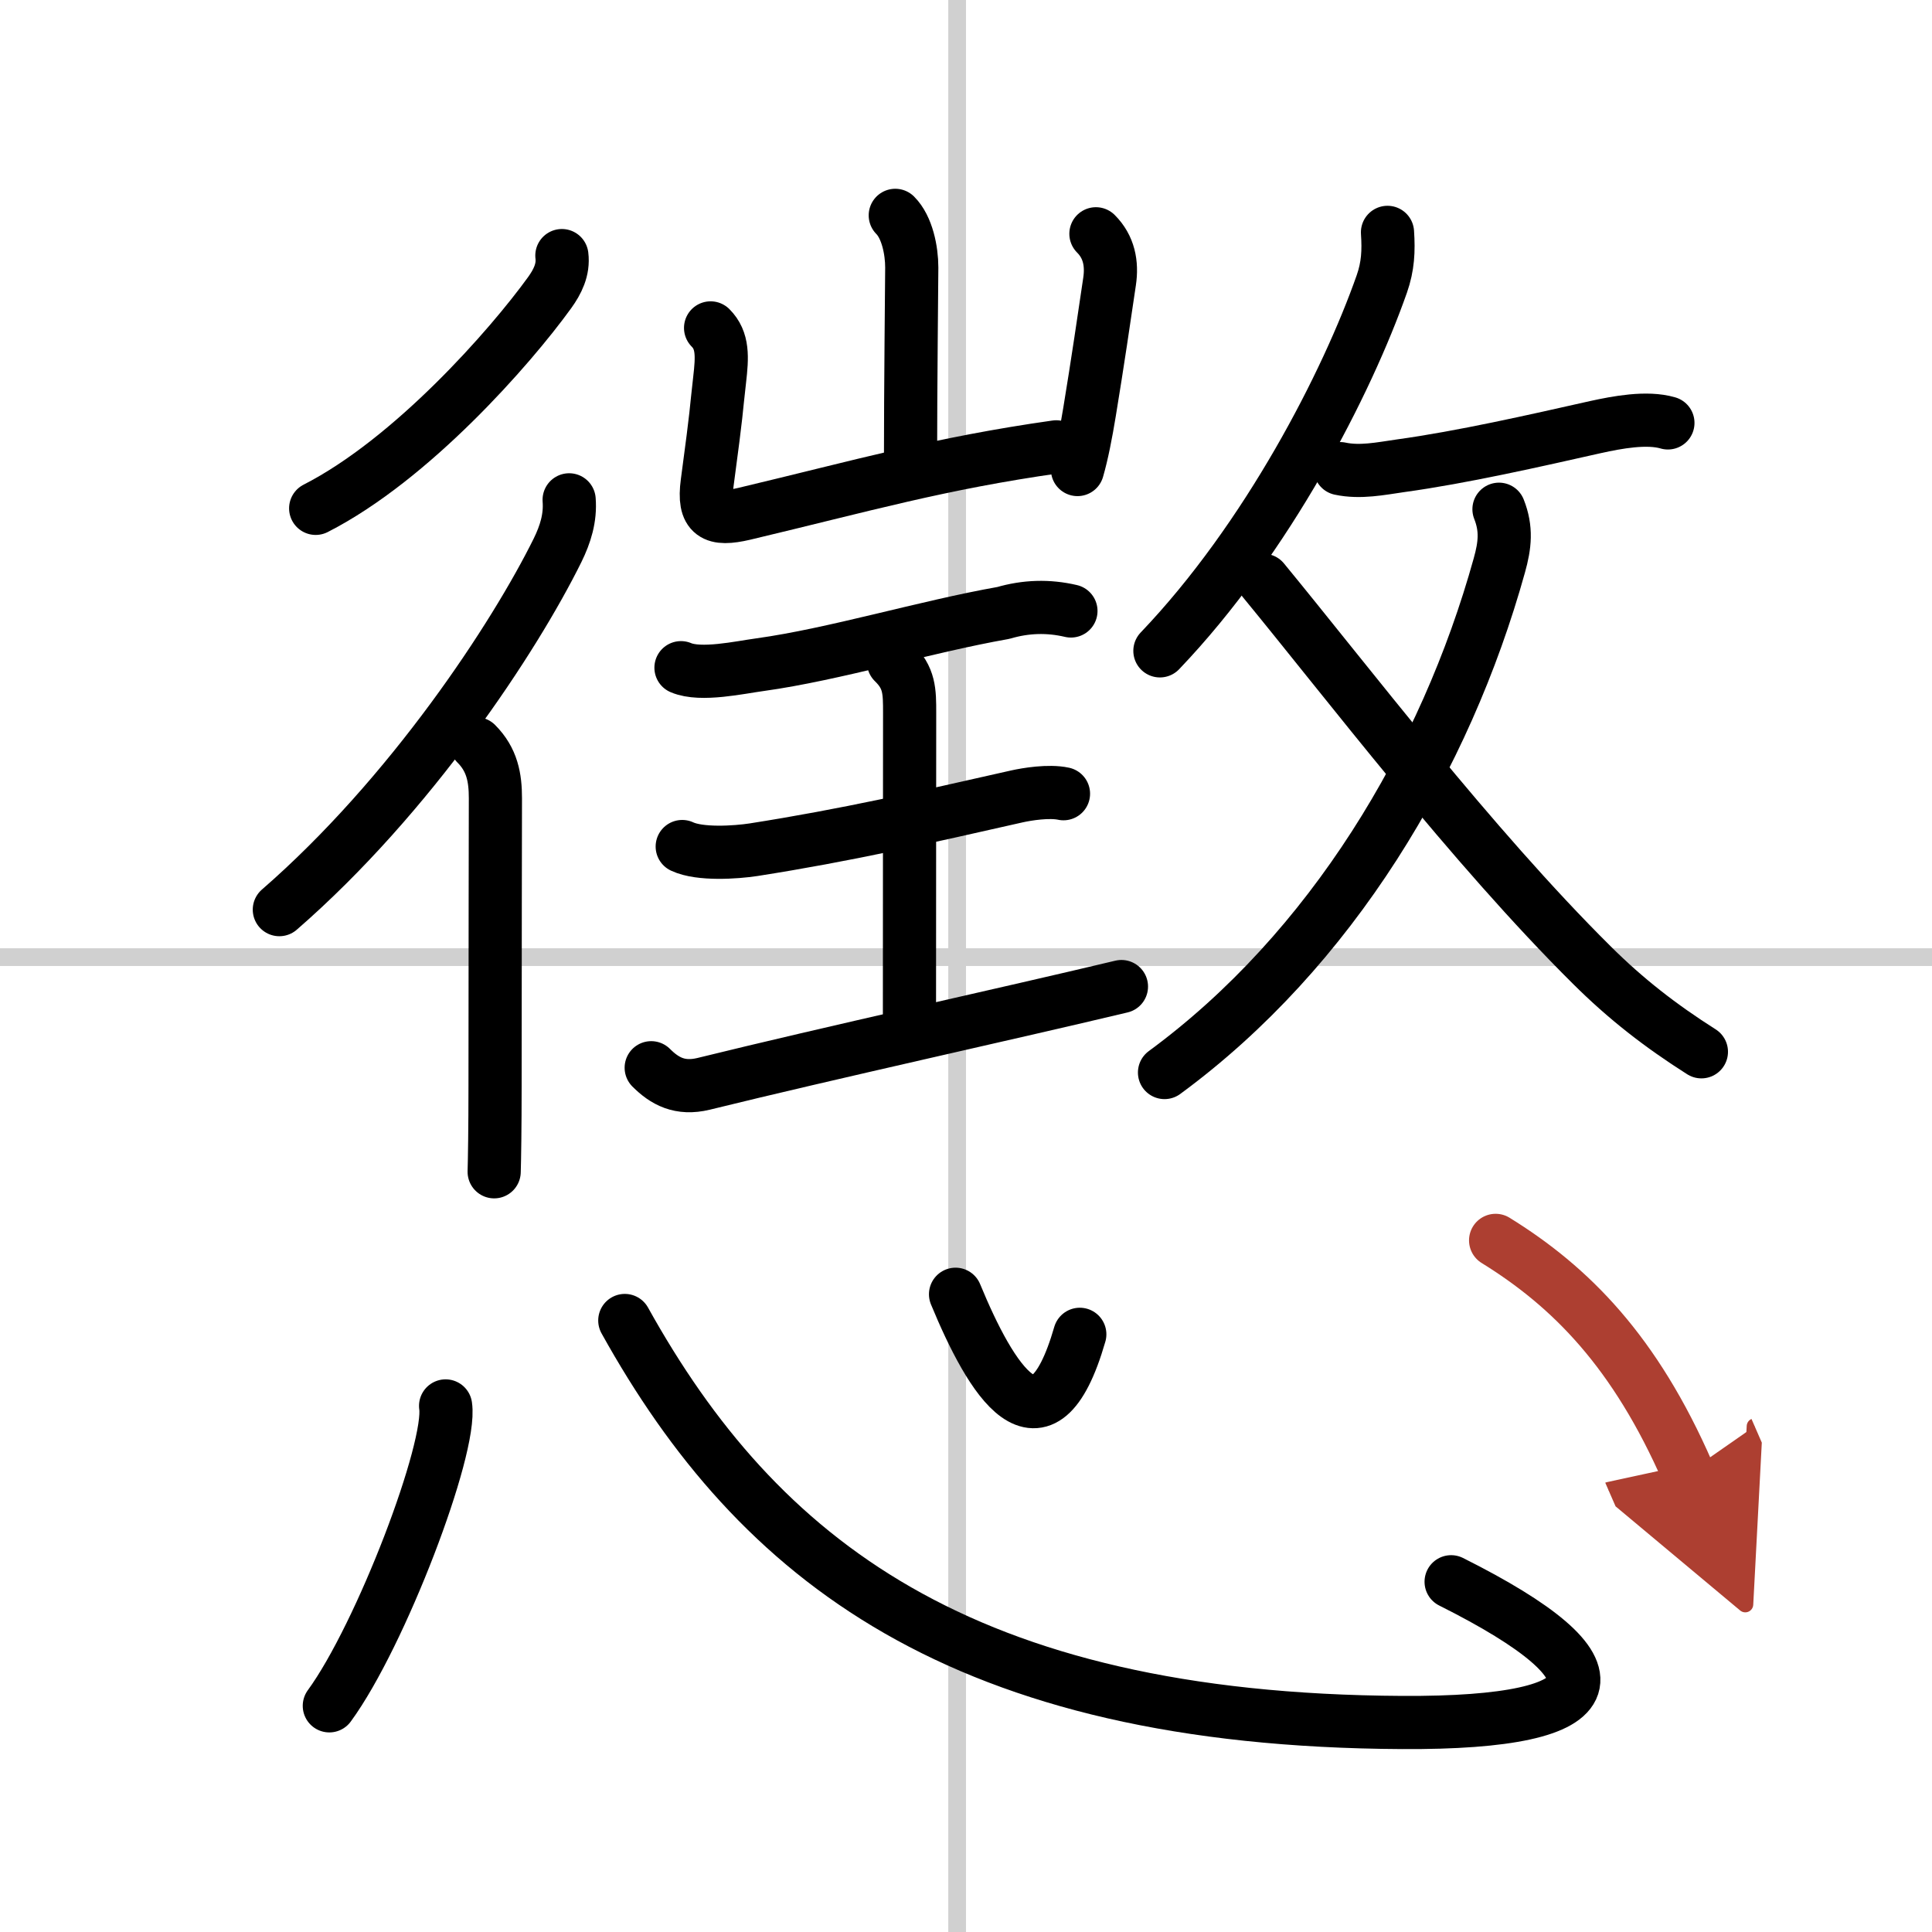
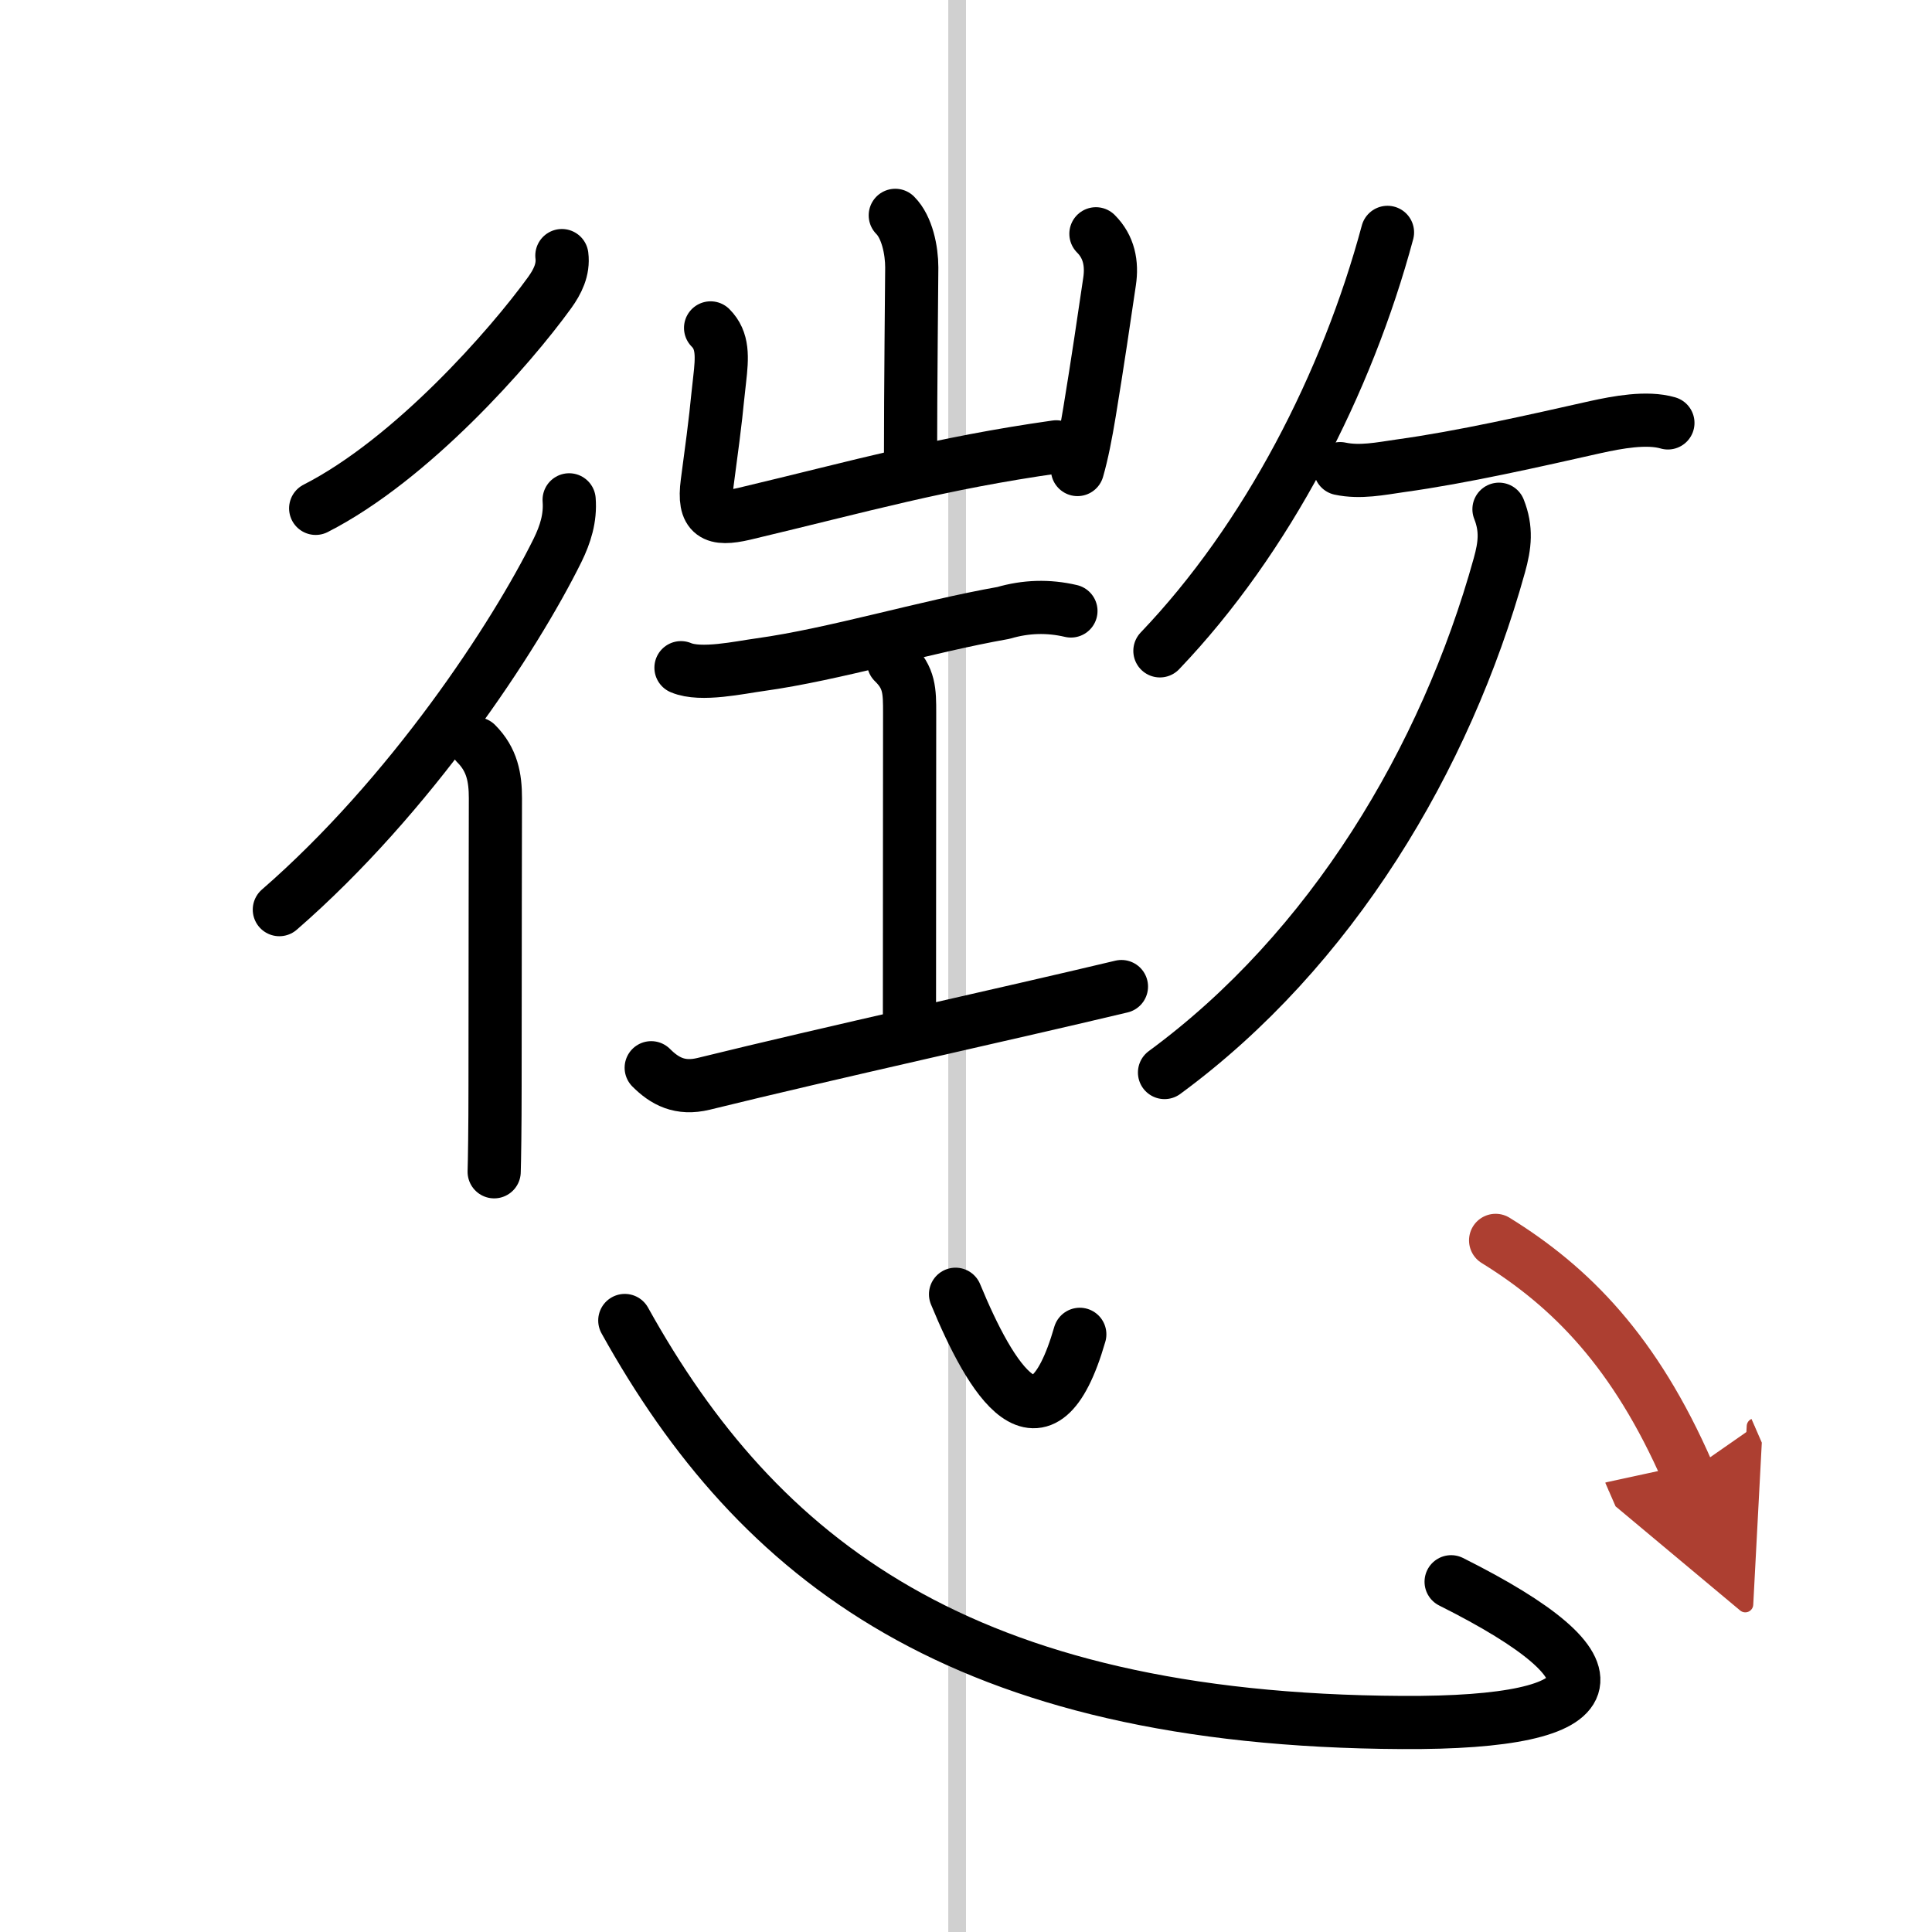
<svg xmlns="http://www.w3.org/2000/svg" width="400" height="400" viewBox="0 0 109 109">
  <defs>
    <marker id="a" markerWidth="4" orient="auto" refX="1" refY="5" viewBox="0 0 10 10">
      <polyline points="0 0 10 5 0 10 1 5" fill="#ad3f31" stroke="#ad3f31" />
    </marker>
  </defs>
  <g fill="none" stroke="#000" stroke-linecap="round" stroke-linejoin="round" stroke-width="3">
    <rect width="100%" height="100%" fill="#fff" stroke="#fff" />
    <line x1="54" x2="54" y2="109" stroke="#d0d0d0" stroke-width="1" />
-     <line x2="109" y1="54" y2="54" stroke="#d0d0d0" stroke-width="1" />
    <path d="m31.7 14.42c0.1 0.79-0.25 1.48-0.69 2.09-2.24 3.1-7.79 9.41-13.2 12.17" />
    <path d="m32.11 28.2c0.08 1.02-0.21 1.94-0.65 2.84-2.42 4.9-8.28 13.83-15.7 20.28" />
    <path d="m26.87 41.96c0.9 0.9 1.08 1.92 1.08 3.07 0 0.28-0.02 10.1-0.02 16.23 0 2.38-0.03 4.23-0.05 4.85" />
    <path d="m50.51 12.15c0.67 0.67 0.93 1.98 0.93 2.94 0 0.47-0.07 6.82-0.07 11.04" />
    <path d="m40.09 18.5c0.71 0.71 0.66 1.63 0.51 2.93-0.24 2.08-0.1 1.33-0.7 5.8-0.25 1.86 0.4 2.15 2.08 1.76 6.77-1.61 10.99-2.84 17.61-3.78" />
    <path d="m61.83 13.19c0.74 0.74 0.92 1.68 0.77 2.69-0.29 1.97-0.68 4.63-1.13 7.36-0.2 1.22-0.42 2.35-0.68 3.25" />
    <path d="m38.42 37.67c1.12 0.48 3.34-0.02 4.46-0.17 4.19-0.58 9.31-2.14 13.73-2.92 1.26-0.37 2.53-0.41 3.81-0.11" />
    <path d="m50.41 37.36c0.91 0.88 0.91 1.64 0.91 2.86 0 4.92-0.01 9.22-0.01 17.1" />
-     <path d="m38.49 47.76c1 0.47 3.03 0.33 4.02 0.18 5.23-0.82 9.61-1.82 14.87-3.01 0.54-0.12 1.79-0.33 2.62-0.15" />
    <path d="m36.74 60.24c0.76 0.76 1.62 1.23 2.95 0.91 7.19-1.77 17.13-3.95 23.58-5.49" />
-     <path d="M78.28,13.11c0.07,1.05,0.03,1.91-0.32,2.91C76,21.6,71.5,30.38,65.44,36.72" />
+     <path d="M78.28,13.11C76,21.6,71.5,30.38,65.44,36.72" />
    <path d="m75.61 26.44c1.13 0.24 2.28 0 3.39-0.16 3.49-0.48 7.57-1.41 11.04-2.19 1.19-0.26 2.87-0.58 4.06-0.23" />
    <path d="m84.57 28.73c0.44 1.11 0.34 2.03 0.02 3.17-3.03 10.91-9.48 21.7-18.89 28.61" />
-     <path d="m71.28 32.74c4.68 5.69 11.75 14.98 18.52 21.7 1.94 1.93 3.89 3.44 6.19 4.9" />
-     <path d="m25.14 79.32c0.36 2.39-3.65 12.94-6.56 16.92" />
    <path d="M35.25,74.5C42.75,88,54.23,97.05,79.1,97.18c12,0.07,12.78-2.93,2.77-7.94" />
    <path d="m53.91 73.02c1.99 4.82 4.88 9.64 7.01 2.26" />
    <path d="m84.38 69.98c4.24 2.62 7.87 6.27 10.85 13.11" marker-end="url(#a)" stroke="#ad3f31" />
  </g>
</svg>